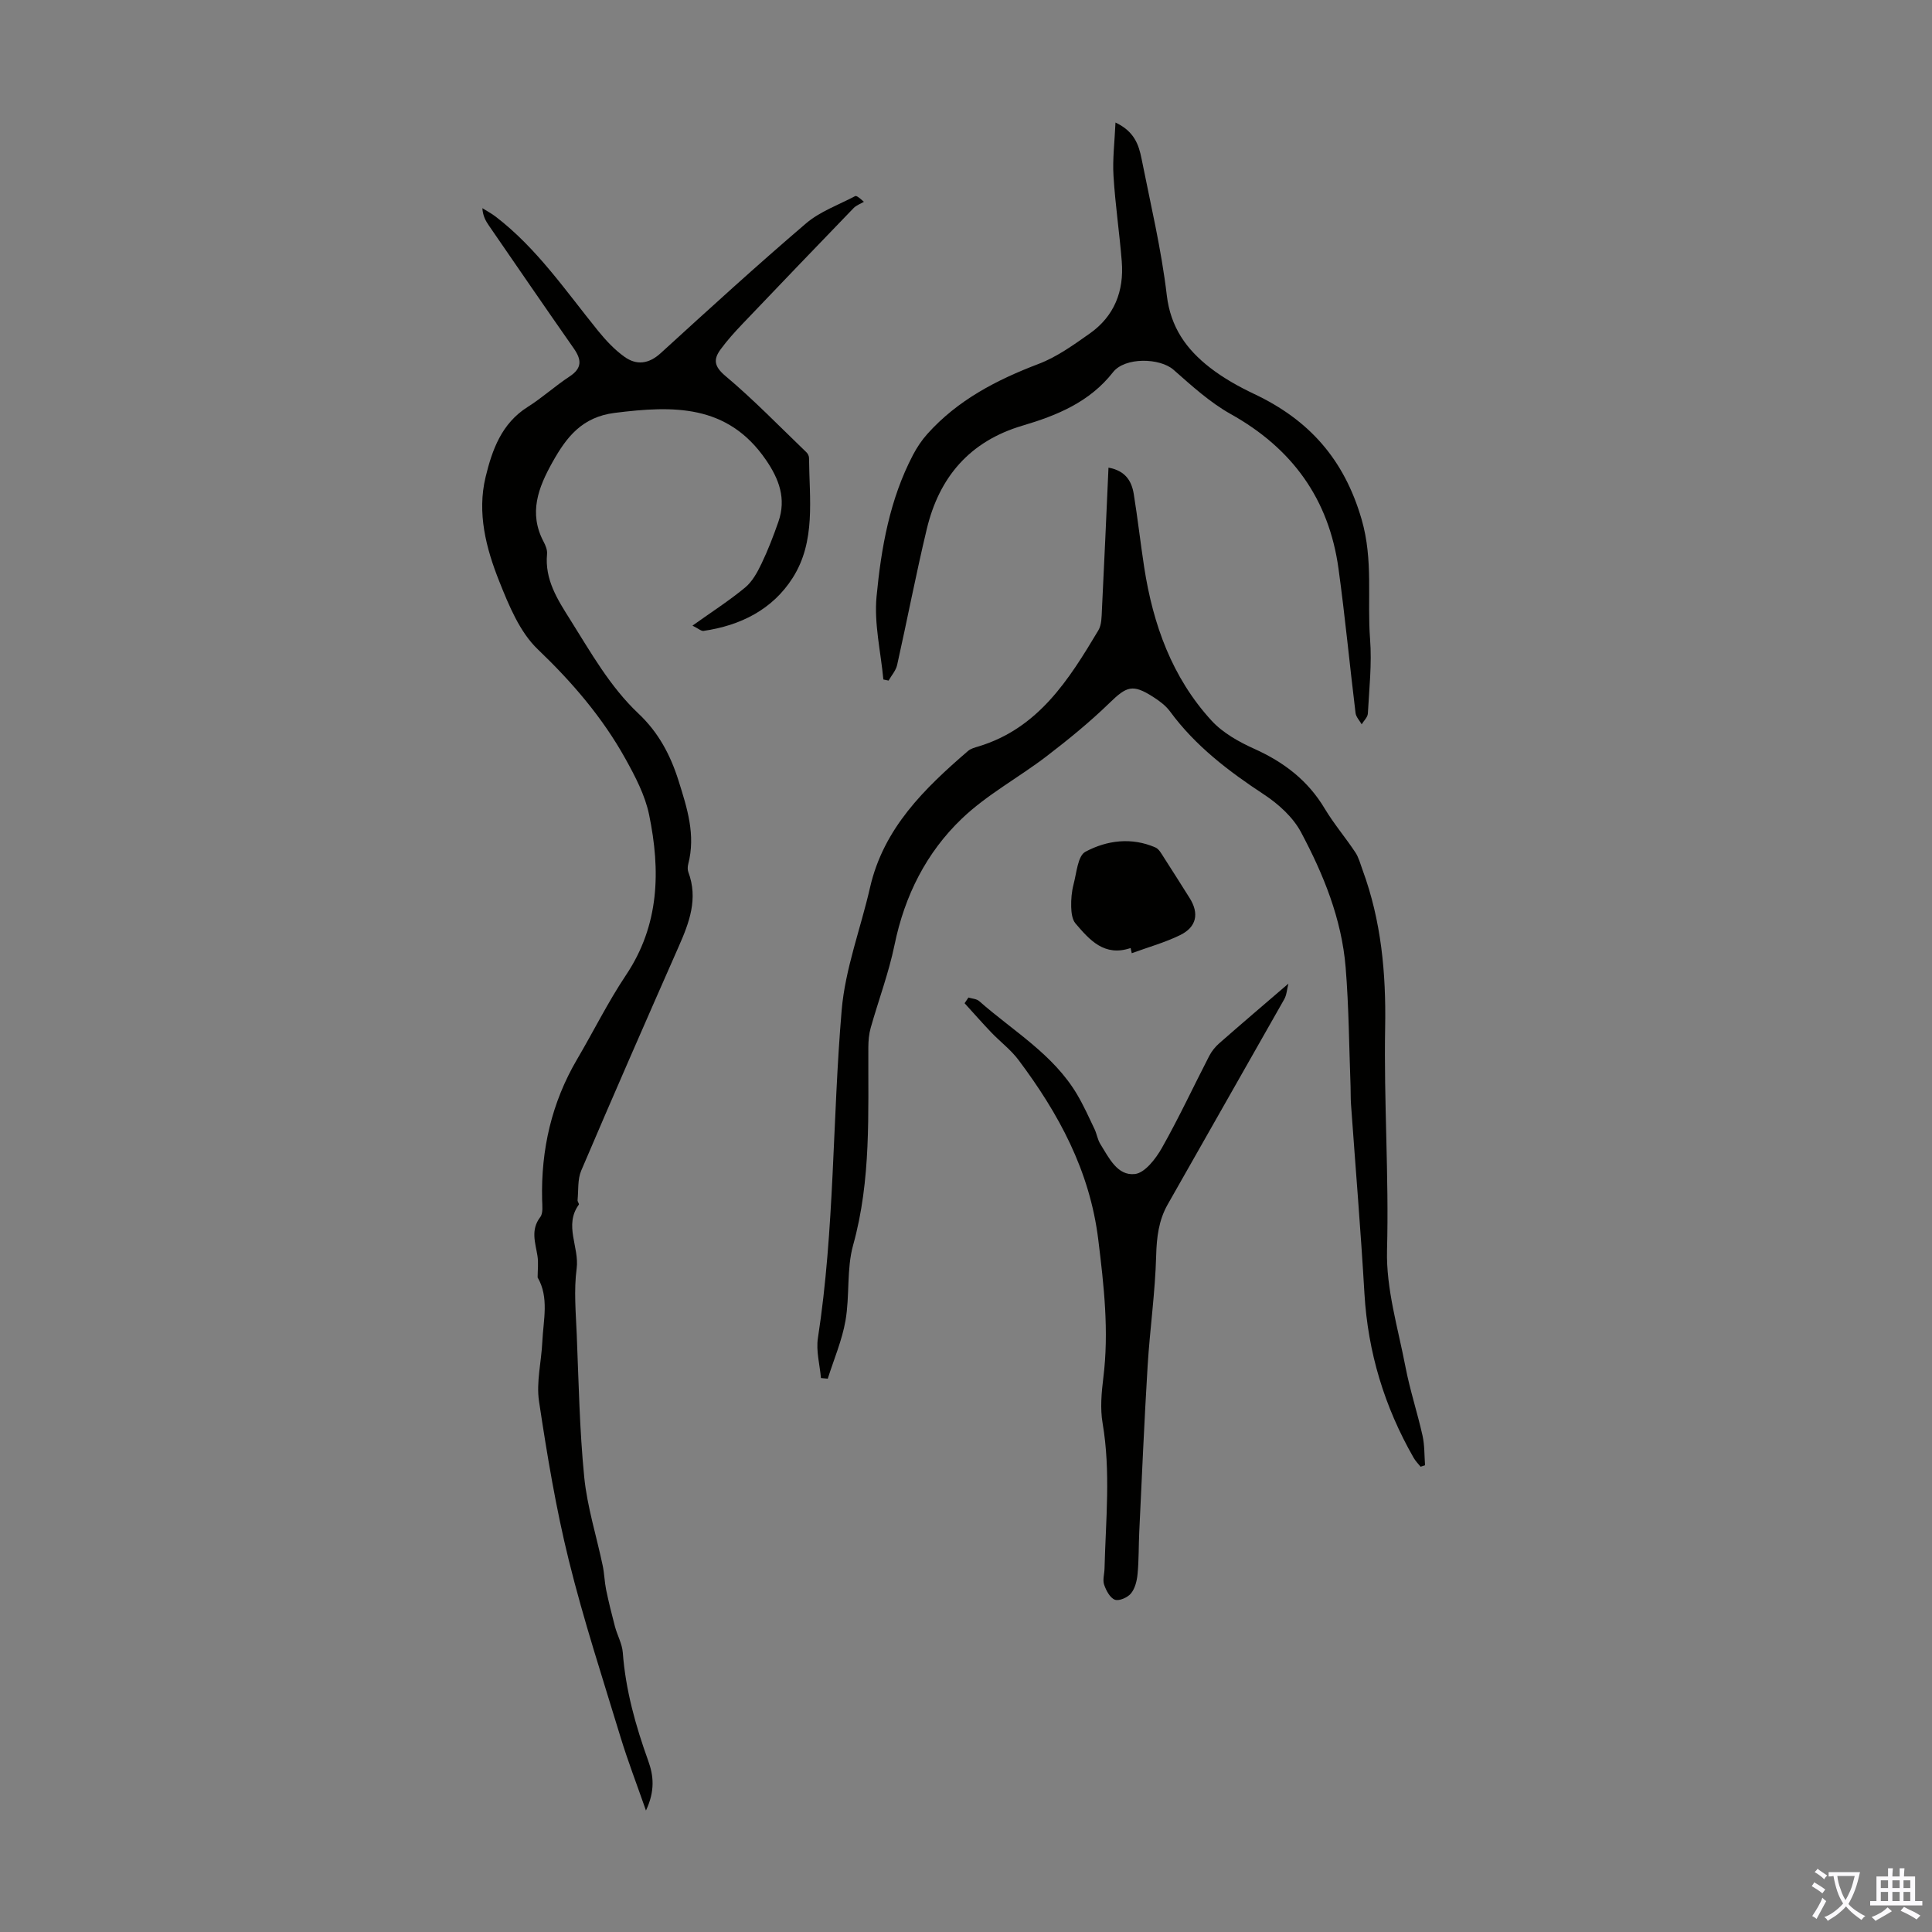
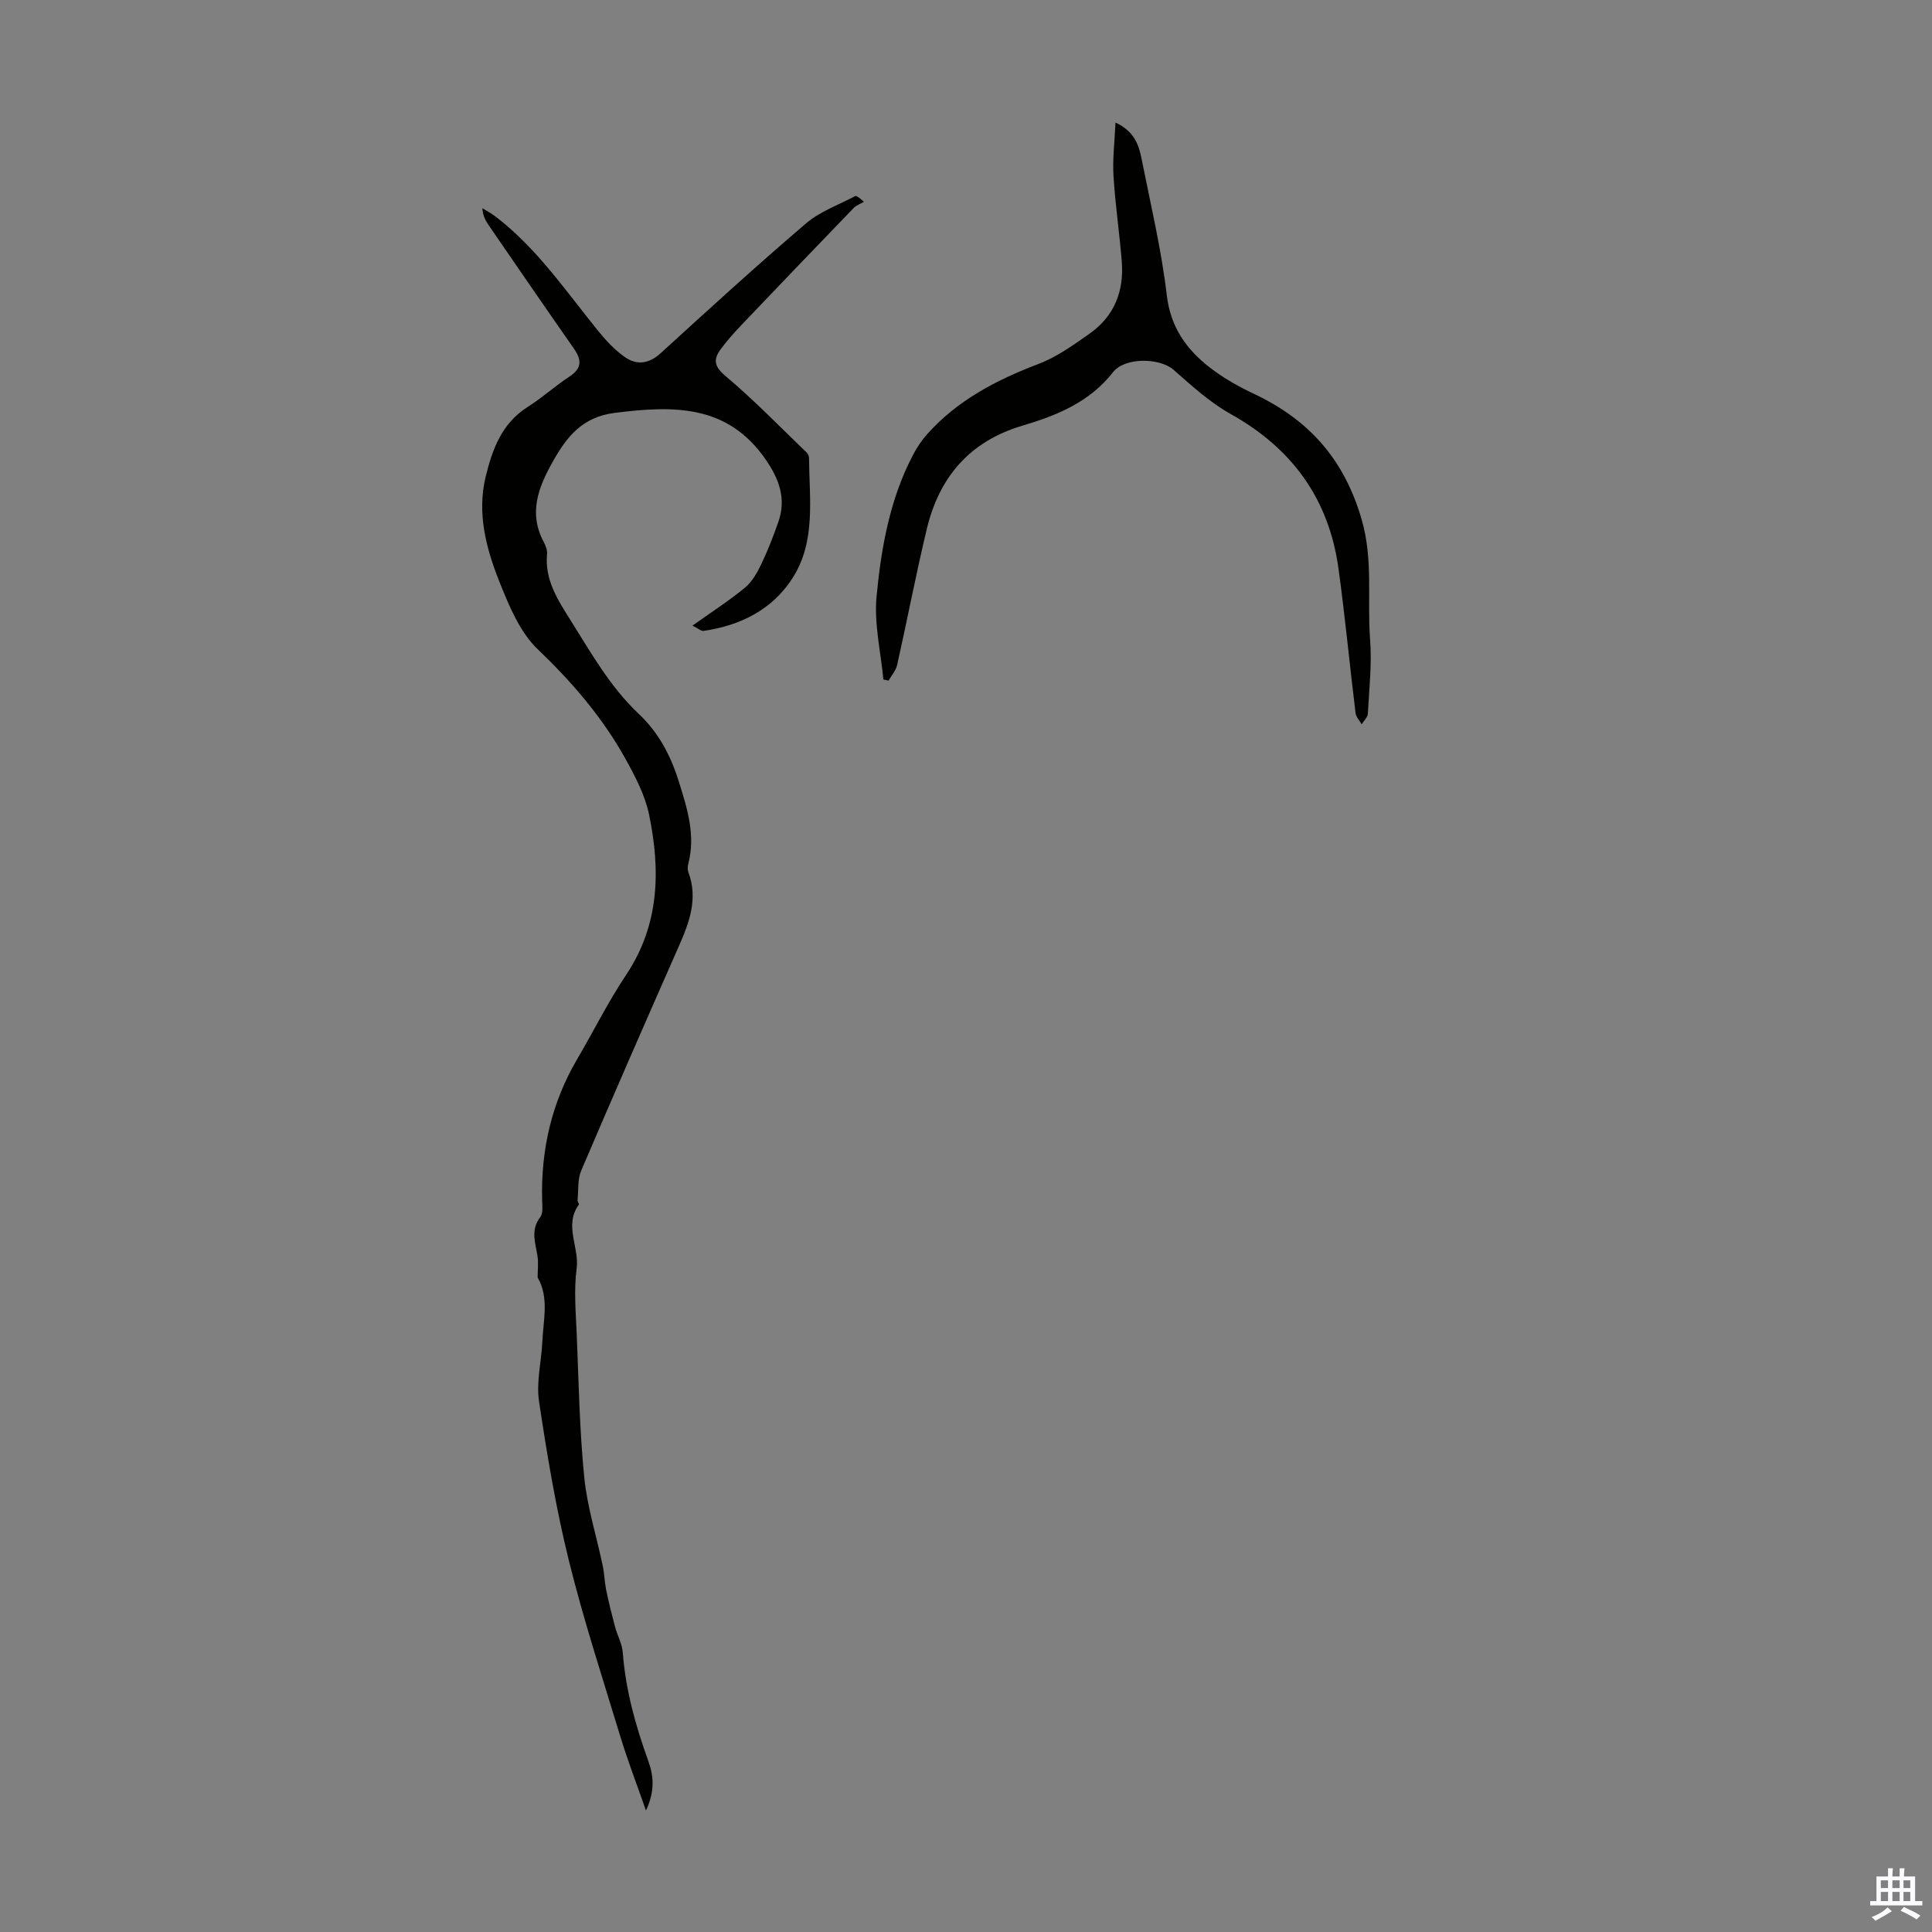
<svg xmlns="http://www.w3.org/2000/svg" enable-background="new 0 0 400 400" viewBox="0 0 400 400">
  <rect x="0" y="0" width="400" height="400" fill="#808080" stroke="none" />
  <g fill="#010100">
    <path d="m133.74 374.85c-1.96-5.61-3.78-10.33-5.25-15.15-3.7-12.17-7.67-24.29-10.72-36.63-2.68-10.83-4.51-21.89-6.17-32.93-.6-3.99.49-8.21.68-12.33.21-4.51 1.44-9.19-.97-13.32 0-1.51.2-3.05-.04-4.51-.44-2.73-1.44-5.34.58-7.99.63-.82.42-2.38.39-3.6-.25-10.37 1.97-20.11 7.26-29.11 3.4-5.78 6.38-11.83 10.1-17.39 6.96-10.39 7.17-21.67 4.79-33.21-.83-4.03-2.87-7.92-4.9-11.58-4.75-8.55-11.01-15.84-18.13-22.65-3.75-3.58-6-9.08-7.99-14.08-2.74-6.86-4.63-14.17-2.83-21.62 1.36-5.62 3.31-11.09 8.7-14.49 3.02-1.9 5.69-4.35 8.68-6.31 2.63-1.73 2.51-3.47.87-5.82-5.9-8.43-11.71-16.92-17.55-25.4-.67-.98-1.27-2-1.37-3.63.92.58 1.88 1.09 2.74 1.74 8.56 6.56 14.54 15.42 21.22 23.66 1.6 1.97 3.39 3.89 5.44 5.36 2.53 1.82 5.06 1.51 7.55-.77 9.92-9.05 19.84-18.11 30.05-26.83 2.89-2.47 6.73-3.84 10.17-5.65.26-.14.77.22 1.82 1.17-.72.43-1.57.72-2.13 1.3-7.68 7.95-15.33 15.93-22.96 23.93-1.62 1.7-3.2 3.44-4.58 5.33-1.51 2.06-1.37 3.5.99 5.49 5.87 4.93 11.23 10.48 16.77 15.8.3.28.55.78.55 1.18.06 8.45 1.45 17.25-3.39 24.84-4.17 6.55-10.8 9.86-18.45 10.97-.48.07-1.06-.48-2.29-1.09 3.96-2.83 7.59-5.15 10.89-7.88 1.49-1.23 2.54-3.15 3.4-4.95 1.35-2.81 2.47-5.73 3.5-8.68 1.66-4.76.16-8.83-2.62-12.86-7.94-11.52-19.19-11.19-31.25-9.68-6.8.85-10 5.02-12.9 10.2-2.94 5.25-4.99 10.55-1.84 16.48.41.77.79 1.72.71 2.55-.5 5.29 2.15 9.39 4.79 13.58 4.29 6.81 8.22 13.87 14.16 19.47 4.08 3.85 6.57 8.47 8.27 13.86 1.8 5.72 3.58 11.24 2.01 17.28-.13.52-.16 1.16.02 1.65 2.07 5.51.2 10.46-2 15.44-6.8 15.42-13.56 30.86-20.17 46.36-.78 1.82-.56 4.07-.76 6.13-.03.31.38.77.26.93-3.12 4.28.13 8.79-.45 13.22-.6 4.5-.17 9.15.02 13.72.4 9.84.58 19.71 1.55 29.49.62 6.18 2.55 12.22 3.83 18.34.34 1.63.37 3.32.7 4.95.53 2.56 1.16 5.11 1.83 7.63.48 1.81 1.48 3.55 1.62 5.37.58 7.77 2.65 15.15 5.27 22.43 1.11 3.07 1.44 6.21-.47 10.29z" />
-     <path d="m229.5 96.82c3.5.63 4.79 2.77 5.23 5.44.82 5.07 1.39 10.17 2.17 15.24 1.83 11.8 5.76 22.78 13.94 31.7 2.33 2.54 5.66 4.4 8.86 5.84 6.11 2.75 11.09 6.54 14.56 12.36 1.89 3.15 4.3 5.99 6.34 9.06.72 1.08 1.05 2.43 1.51 3.67 3.87 10.53 4.87 21.34 4.67 32.57-.28 15.36.8 30.72.39 46.13-.21 8.01 2.27 16.12 3.81 24.13.92 4.81 2.47 9.49 3.54 14.27.44 1.99.37 4.09.52 6.14-.31.1-.61.2-.92.3-.49-.61-1.06-1.18-1.44-1.85-6.04-10.55-9.48-21.85-10.19-34.04-.76-13.06-1.85-26.11-2.78-39.16-.09-1.22-.05-2.45-.09-3.68-.31-8.22-.35-16.47-1.02-24.66-.82-10.01-4.58-19.24-9.24-27.98-1.65-3.1-4.65-5.82-7.64-7.79-7.35-4.84-14.23-10.06-19.49-17.23-.9-1.22-2.24-2.2-3.54-3.03-4.21-2.68-5.44-2.15-8.99 1.3-4.07 3.95-8.5 7.56-13.01 11.02-5.76 4.41-12.32 7.92-17.52 12.89-7.37 7.03-11.87 15.97-13.96 26.14-1.2 5.84-3.33 11.48-4.95 17.23-.36 1.27-.47 2.64-.48 3.97-.07 13.73.62 27.46-3.15 40.99-1.38 4.97-.68 10.48-1.58 15.63-.71 4.09-2.41 8.02-3.67 12.02-.47-.04-.94-.09-1.41-.13-.24-2.76-1.04-5.61-.63-8.28 3.47-22.52 2.99-45.3 4.92-67.9.73-8.57 3.94-16.91 5.87-25.38 2.81-12.29 11.26-20.49 20.3-28.28.56-.48 1.39-.7 2.13-.92 12.41-3.75 18.73-13.81 24.84-24.04.69-1.15.67-2.8.74-4.22.49-9.76.91-19.48 1.36-29.47z" />
+     <path d="m229.5 96.82z" />
    <path d="m230.95 25.37c3.89 1.82 4.82 4.61 5.39 7.46 1.87 9.41 4.11 18.78 5.23 28.29.78 6.65 4.07 11.21 8.92 14.98 2.79 2.17 5.97 3.95 9.18 5.47 11.34 5.36 18.63 13.49 22.25 26 2.43 8.42 1.11 16.54 1.74 24.77.39 5.09-.18 10.27-.46 15.39-.04.77-.84 1.49-1.28 2.23-.44-.78-1.17-1.52-1.27-2.35-1.22-9.96-2.16-19.95-3.53-29.89-1.98-14.4-9.58-24.89-22.32-32-4.31-2.41-8.08-5.86-11.83-9.16-2.82-2.48-10.06-2.66-12.53.5-4.84 6.19-11.62 8.96-18.73 11.06-10.94 3.23-17.26 10.66-19.83 21.41-2.24 9.34-4.04 18.78-6.14 28.16-.26 1.15-1.17 2.15-1.77 3.22-.36-.08-.72-.15-1.08-.23-.53-5.73-1.94-11.53-1.41-17.16.96-10.1 2.74-20.18 7.56-29.36.81-1.54 1.81-3.04 2.97-4.33 6.29-7.01 14.33-11.18 23.03-14.49 3.78-1.44 7.23-3.93 10.58-6.29 5.1-3.59 7.12-8.8 6.63-14.91-.47-5.91-1.35-11.78-1.71-17.69-.22-3.48.23-7.02.41-11.08z" />
-     <path d="m200.5 206.53c.75.23 1.69.26 2.23.74 7.01 6.19 15.35 11 20.28 19.34 1.35 2.29 2.45 4.73 3.59 7.13.48 1 .63 2.19 1.21 3.12 1.77 2.83 3.52 6.62 7.16 6.21 2.07-.23 4.33-3.18 5.59-5.41 3.51-6.21 6.53-12.7 9.8-19.04.5-.97 1.23-1.88 2.05-2.6 4.59-4.03 9.24-7.99 14.34-12.37-.3 1.17-.35 2.33-.86 3.23-8.02 14.18-16.12 28.32-24.14 42.5-1.85 3.26-2.28 6.79-2.38 10.6-.2 7.58-1.29 15.13-1.76 22.71-.7 11.49-1.19 22.99-1.74 34.48-.14 2.9-.07 5.83-.35 8.72-.13 1.39-.52 2.99-1.37 4.02-.69.84-2.46 1.62-3.33 1.29-1.01-.38-1.81-1.91-2.22-3.1-.34-.98.05-2.21.08-3.33.25-10.05 1.31-20.08-.4-30.13-.52-3.03-.23-6.28.15-9.37 1.2-9.63.13-19.07-1.05-28.66-1.76-14.25-8.19-26.06-16.52-37.17-1.59-2.12-3.79-3.76-5.64-5.7-1.88-1.97-3.68-4.02-5.51-6.03.27-.4.53-.79.79-1.18z" />
-     <path d="m234.08 196.28c-5.44 1.84-8.48-1.66-11.41-5.09-.7-.82-.86-2.27-.89-3.44-.04-1.55.1-3.16.49-4.66.63-2.37.87-5.9 2.45-6.74 4.45-2.38 9.55-3.05 14.5-.89.72.31 1.22 1.25 1.69 1.98 1.82 2.81 3.6 5.66 5.39 8.49 2 3.17 1.47 5.99-1.96 7.67-3.19 1.56-6.67 2.52-10.02 3.75-.08-.35-.16-.71-.24-1.07z" />
  </g>
-   <path d="m377.9 391.2c-.2.3-.4.5-.6.8-.7-.6-1.4-1-2.2-1.5.2-.3.4-.5.5-.8.6.4 1.4.8 2.3 1.5zm-1.8 6.1c-.2-.2-.5-.4-.9-.6.4-.6.8-1.2 1.2-1.9s.7-1.3.9-1.9c.3.3.5.5.8.7-.7 1.3-1.4 2.6-2 3.7zm2.2-9c-.3.3-.5.5-.6.8-.6-.6-1.3-1.1-2-1.5.3-.3.5-.5.6-.7.6.5 1.3.9 2 1.4zm.3.2v-.9h2 4.5c-.3 1.3-.6 2.5-1 3.6s-.9 2.1-1.4 3c.4.5 1 1 1.6 1.4s1.2.8 1.9 1.1c-.3.2-.5.4-.8.8-.4-.3-1-.7-1.6-1.2s-1.2-1.1-1.6-1.6c-.5.6-1.1 1.1-1.7 1.6s-1.4.9-2.1 1.4c-.1-.3-.3-.5-.7-.8.6-.2 1.2-.5 1.9-1s1.4-1.1 2-1.8c-.5-.8-.9-1.6-1.2-2.5s-.6-2-.8-3.2c-.4.1-.7.1-1 .1zm2.5 2.7c.3 1 .7 1.7 1 2.2.3-.5.6-1.1 1-2s.6-1.9.9-3h-3.2-.4c.1.9.3 1.8.7 2.8z" fill="#fbfafc" />
  <path d="m396.5 388.5v1.5 3.6h1.5v.9c-.4 0-1 0-1.7 0h-7.9c-.5 0-.9 0-1.2 0v-.9h1.3v-3.5c0-.7 0-1.2 0-1.6h2.4c0-.8 0-1.4 0-1.7h1c0 .3-.1.8-.1 1.7h1.5c0-.8 0-1.4 0-1.7h1c0 .3-.1.9-.1 1.7zm-8.2 9.2c-.2-.3-.5-.5-.8-.8.8-.3 1.4-.6 1.9-.9s1-.7 1.4-1.1c.3.3.6.5.9.8-1.6 1-2.8 1.6-3.4 2zm2.6-6.8v-1.6h-1.5v1.6zm0 2.7v-1.9h-1.5v1.9zm2.4-2.7v-1.6h-1.5v1.6zm0 2.7v-1.9h-1.5v1.9zm.2 2 .7-.8c.4.2.9.5 1.6.8s1.3.7 1.8 1c-.3.3-.5.5-.8.8-.4-.3-1.5-1-3.3-1.8zm2-4.7v-1.6h-1.4v1.6zm0 2.7v-1.9h-1.4v1.9z" fill="#fbfafc" />
</svg>